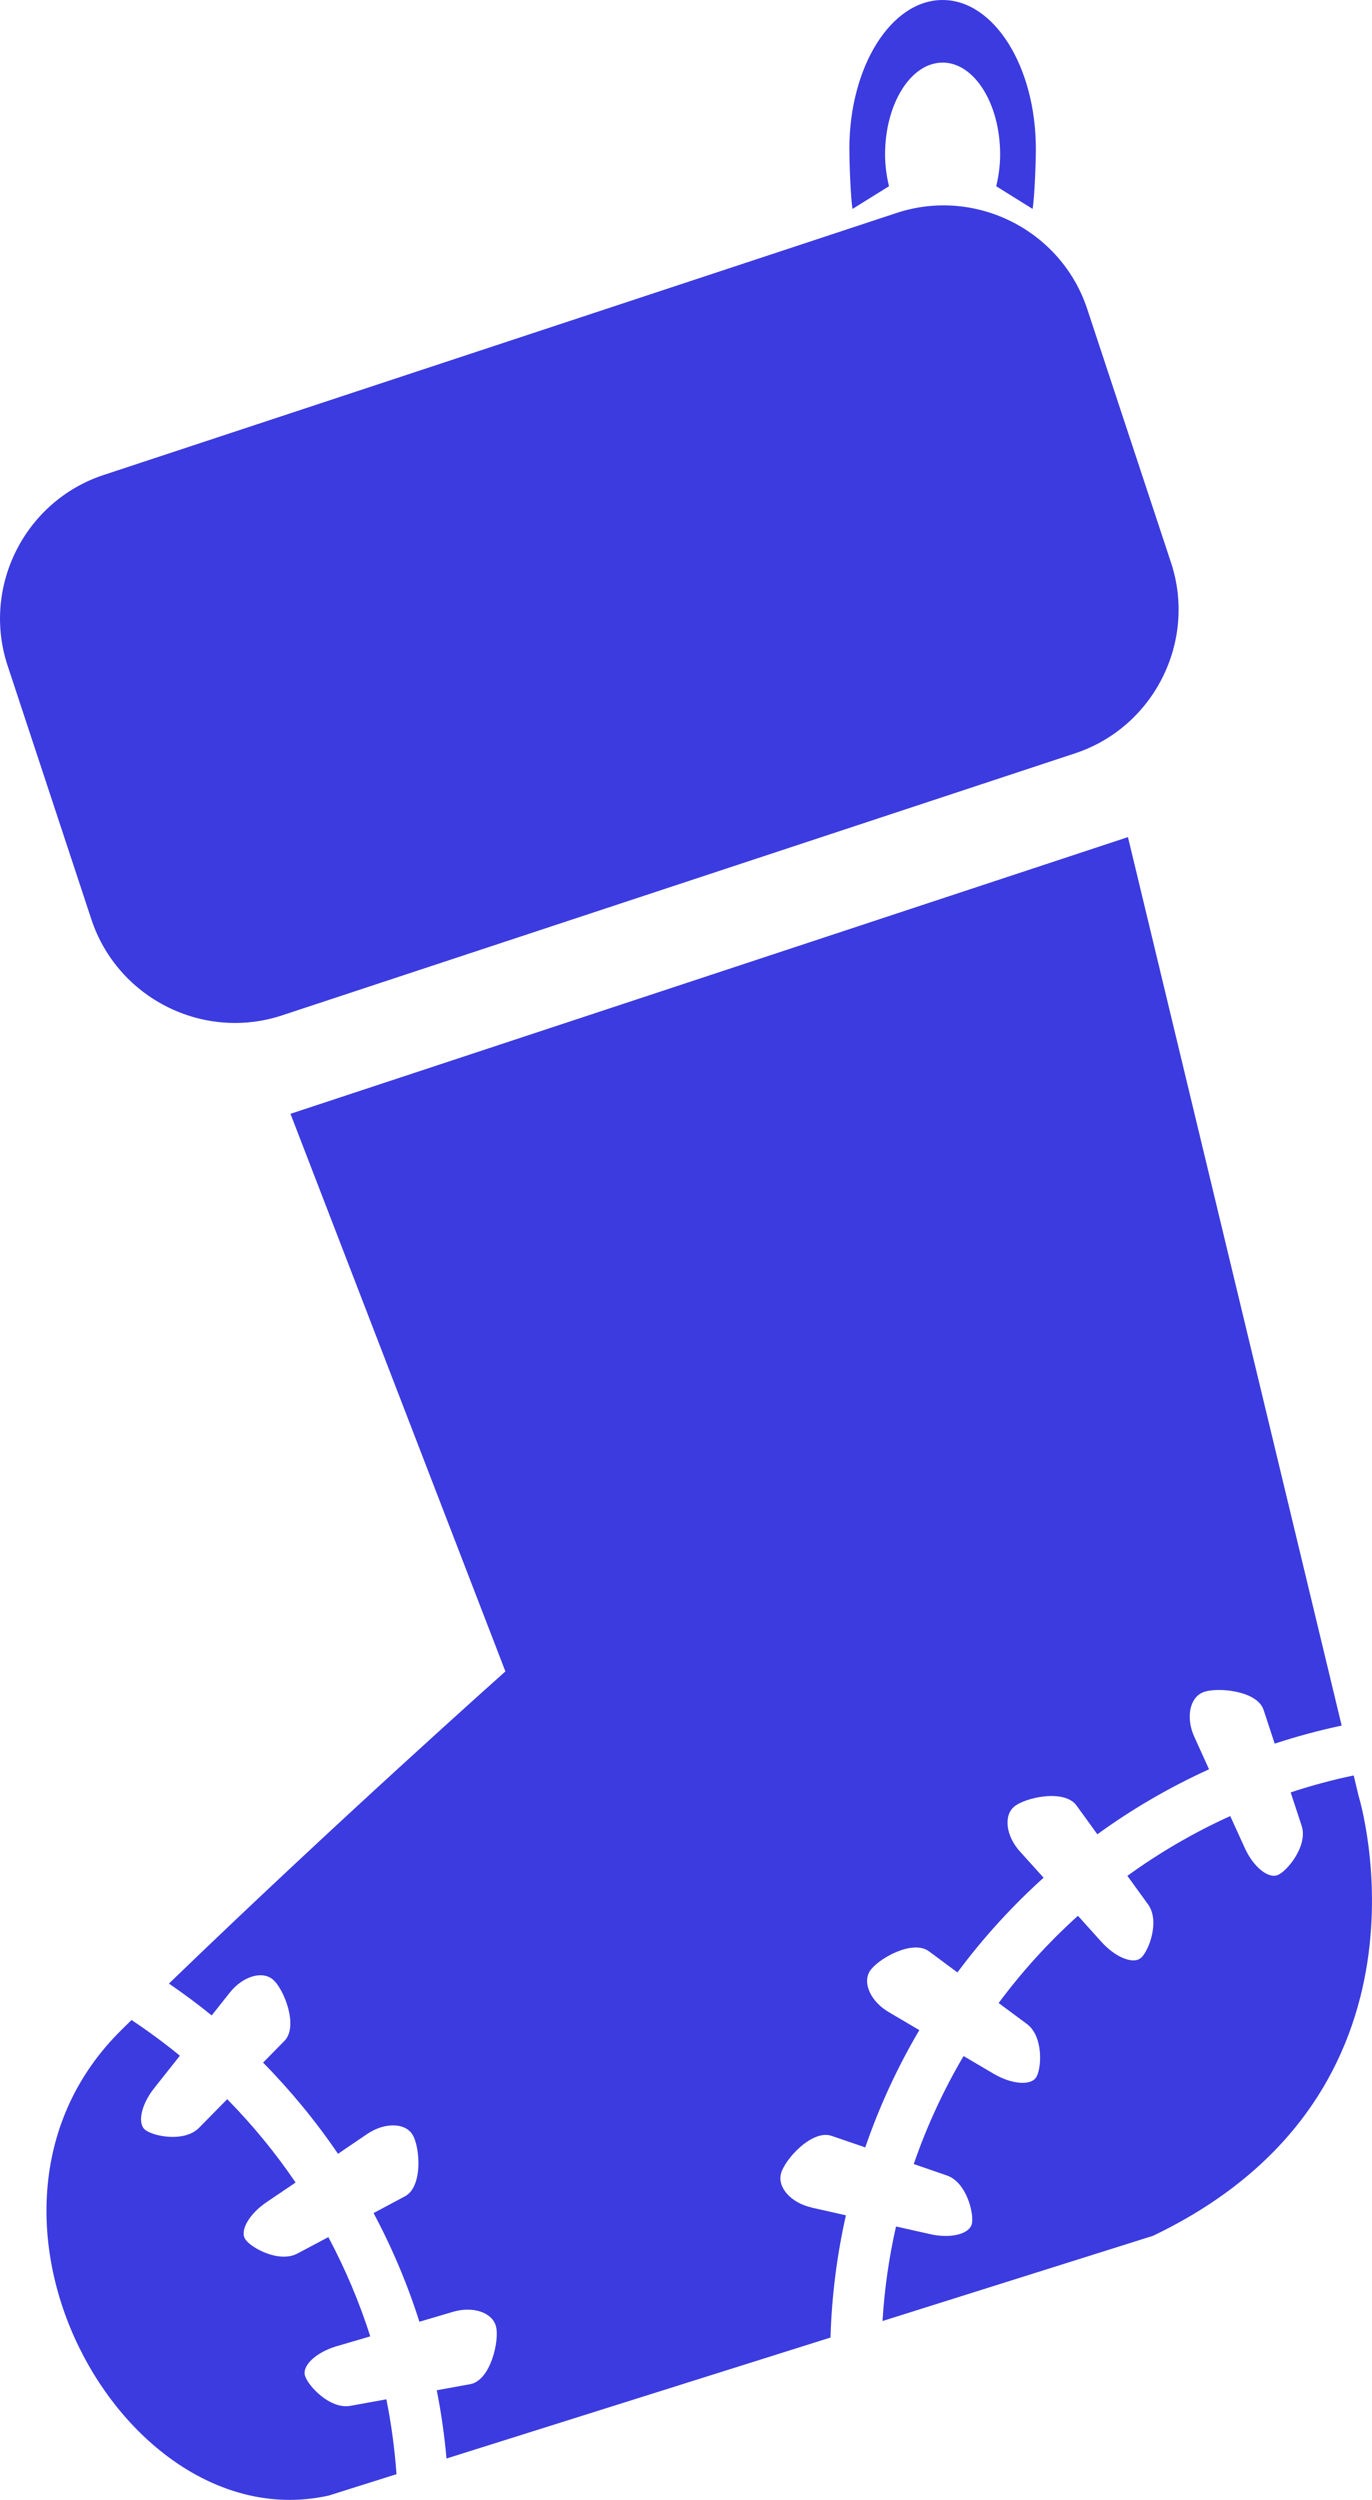
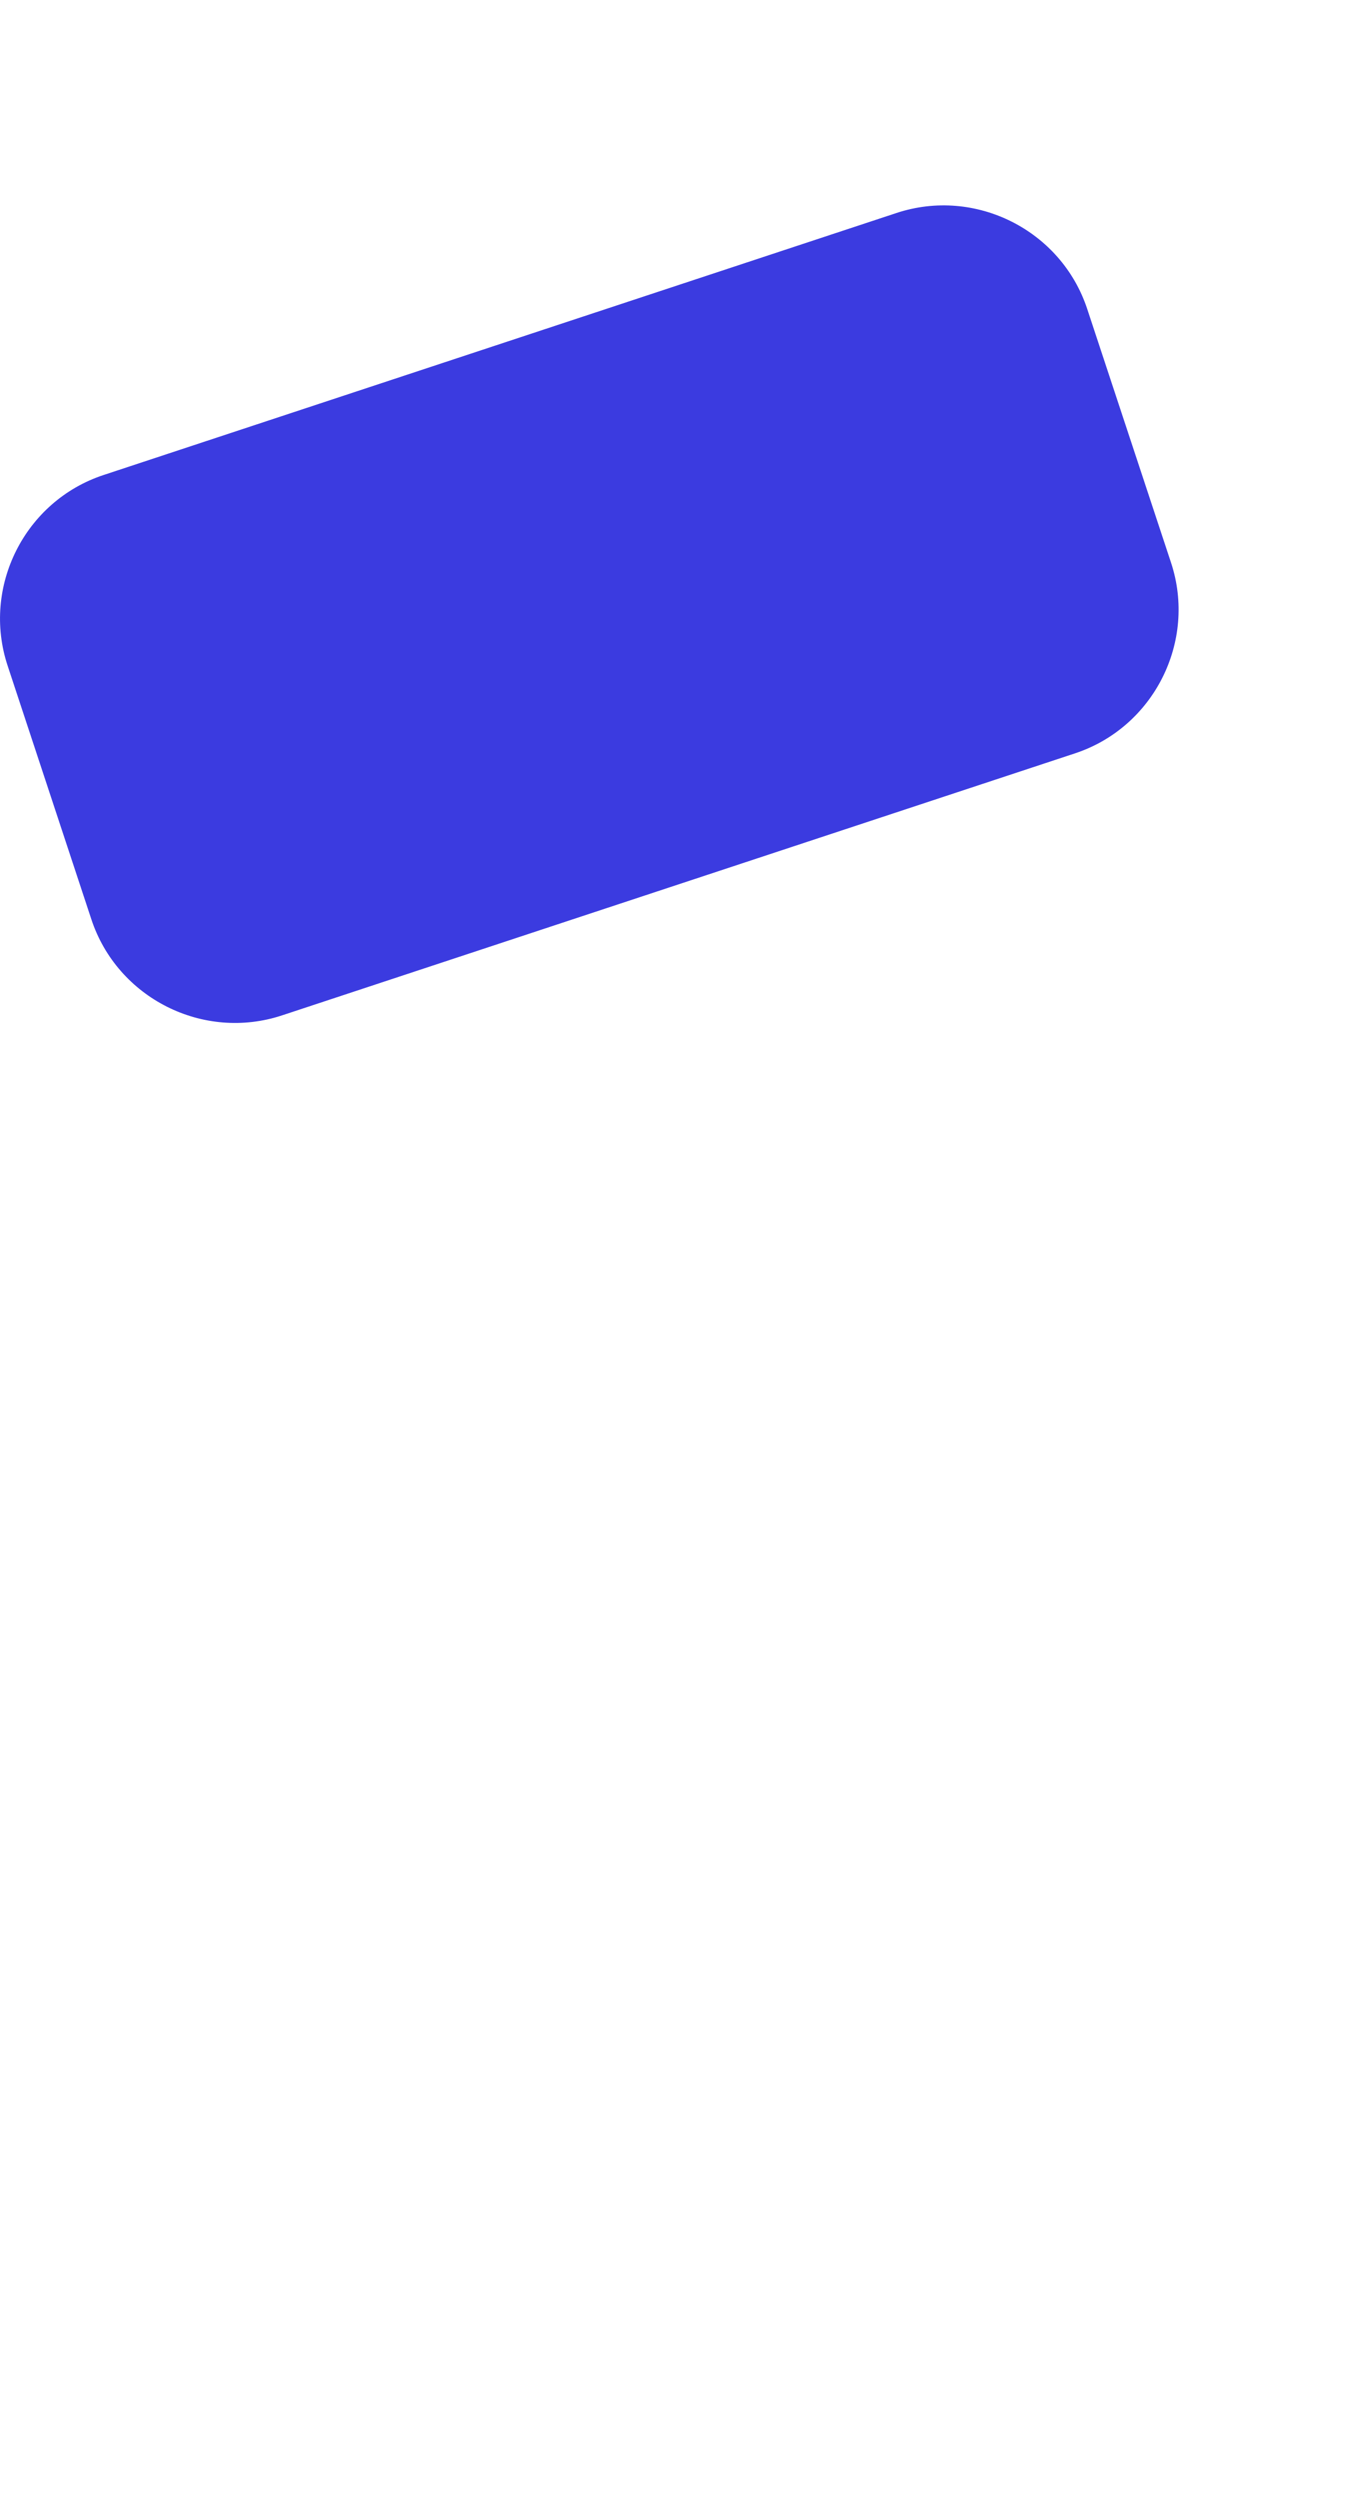
<svg xmlns="http://www.w3.org/2000/svg" id="Ebene_2" viewBox="0 0 364.97 664.95">
  <defs>
    <style>      .cls-1 {        fill: #3b3be0;      }    </style>
  </defs>
  <g id="Ebene_1-2" data-name="Ebene_1">
    <g>
      <path class="cls-1" d="M311.51,149.66c6.92,20.96-4.57,43.79-25.53,50.72l-210.95,69.7c-20.97,6.93-43.79-4.57-50.72-25.53L2.02,177.05c-6.92-20.96,4.56-43.78,25.53-50.7L238.49,56.65c20.96-6.93,43.79,4.56,50.72,25.52l22.3,67.49Z" />
      <g>
-         <path class="cls-1" d="M343.34,476.78l2.92,8.88c1.72,5.24-3.79,11.99-6.34,13.07-2.55,1.07-6.51-2.15-8.79-7.18l-3.87-8.5c-9.68,4.39-18.85,9.74-27.36,15.91l5.49,7.58c3.24,4.46.18,12.48-1.89,14.25-2.07,1.76-6.78-.15-10.48-4.24l-6.27-6.97c-7.79,7.02-14.86,14.8-21.1,23.21l7.52,5.57c4.44,3.3,3.93,11.85,2.48,14.16-1.44,2.31-6.51,1.9-11.28-.89l-8.05-4.74c-5.33,9.06-9.79,18.67-13.25,28.73l8.83,3.04c5.22,1.79,7.29,10.23,6.61,12.92-.7,2.69-5.66,3.91-11.04,2.69l-9.12-2.05c-1.85,8.18-3.07,16.58-3.59,25.15l71.96-22.67c79.09-37.85,54.69-116.99,54.69-116.99l-1.31-5.46c-5.71,1.19-11.3,2.7-16.76,4.51Z" />
-         <path class="cls-1" d="M93.19,639.93c-5.45.98-11.36-5.41-12.08-8.1-.72-2.66,3.02-6.14,8.32-7.72l9.06-2.66c-2.91-9.19-6.68-18-11.14-26.4l-8.26,4.38c-4.88,2.57-12.39-1.54-13.86-3.84-1.47-2.3,1.08-6.71,5.64-9.81l7.76-5.25c-5.38-7.94-11.49-15.35-18.19-22.17l-7.51,7.63c-3.87,3.93-12.28,2.25-14.36.49-2.08-1.74-.99-6.72,2.44-11.05l6.84-8.63c-4.11-3.37-8.42-6.53-12.86-9.5-.89.87-1.78,1.75-2.66,2.62-48.72,47.92.3,136.13,55.13,123.87l18.01-5.68c-.48-6.75-1.38-13.4-2.69-19.92l-9.58,1.74Z" />
-         <path class="cls-1" d="M215.81,587.15c-5.37-1.22-9.02-5.27-8.06-8.98.94-3.73,8.25-11.84,13.47-10.05l8.95,3.07c3.75-10.93,8.59-21.38,14.38-31.2l-8.15-4.8c-4.75-2.8-7.01-7.69-5.02-10.88,2-3.17,11.32-8.56,15.75-5.27l7.56,5.61c6.79-9.14,14.47-17.58,22.92-25.2l-6.31-6.99c-3.69-4.11-4.38-9.46-1.54-11.89,2.85-2.44,13.37-4.79,16.61-.32l5.54,7.65c9.24-6.71,19.18-12.5,29.71-17.29l-3.91-8.61c-2.29-5.04-1.29-10.34,2.24-11.84,3.52-1.48,14.45-.59,16.18,4.65l2.95,8.98c5.8-1.9,11.75-3.52,17.82-4.8l-56.85-236.33-222.78,73.6,57.17,148.32s-45.37,40.37-89.5,83.03c3.91,2.69,7.72,5.5,11.37,8.48l4.82-6.08c3.43-4.32,8.59-5.9,11.46-3.48,2.88,2.43,6.92,12.39,3.06,16.34l-5.67,5.76c7.35,7.47,14.03,15.59,19.93,24.26l7.79-5.29c4.58-3.08,9.98-3.03,11.99.13,2.02,3.14,2.9,13.89-1.97,16.47l-8.34,4.45c4.89,9.2,9,18.86,12.18,28.91l8.95-2.64c5.3-1.57,10.44.16,11.42,3.85.99,3.7-1.4,14.41-6.84,15.39l-8.91,1.62c1.18,5.94,2.05,12.02,2.59,18.16l102.15-32.18c.33-11.12,1.73-21.98,4.1-32.51l-9.23-2.08Z" />
-       </g>
-       <path class="cls-1" d="M235.44,41.1c0-13.5,6.85-24.45,15.31-24.45s15.3,10.96,15.3,24.45c0,3-.42,5.78-1.04,8.44l9.67,6.03c.55-3.18.87-12.52.87-15.97,0-21.87-11.11-39.6-24.81-39.6s-24.8,17.73-24.8,39.6c0,3.44.31,12.78.84,15.97l9.7-6.03c-.62-2.64-1.04-5.44-1.04-8.44Z" />
+         </g>
    </g>
  </g>
</svg>